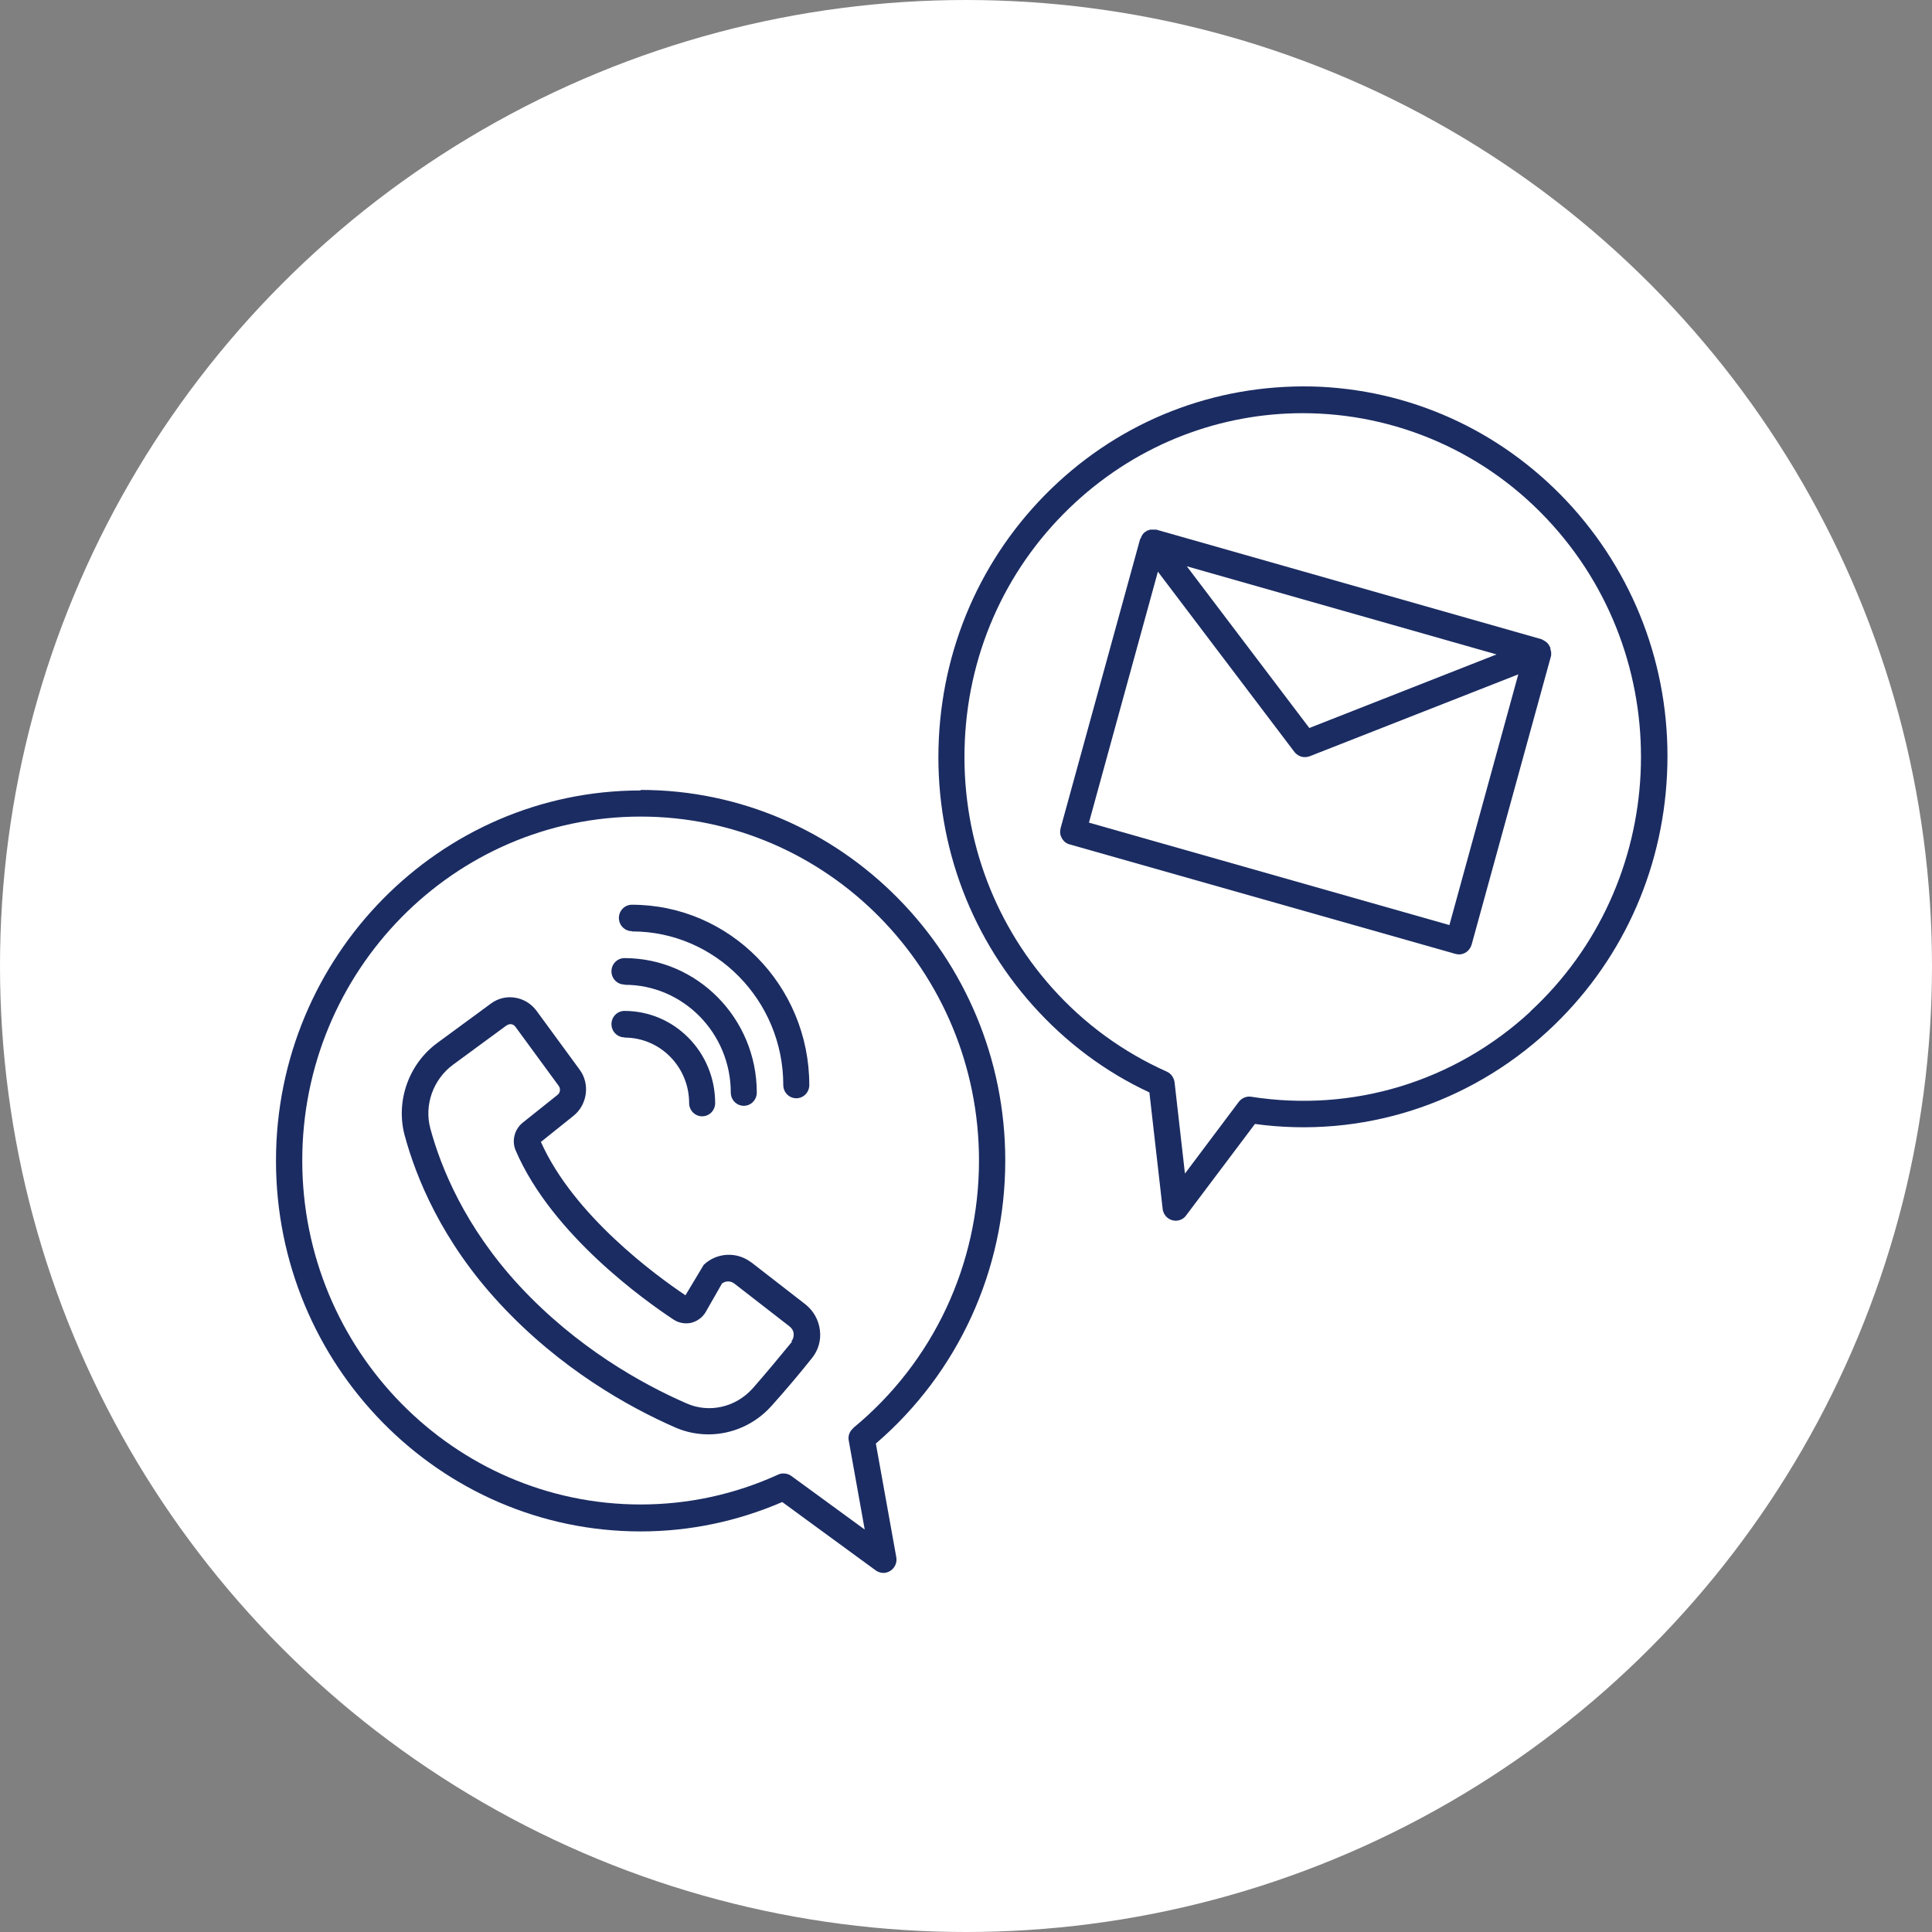
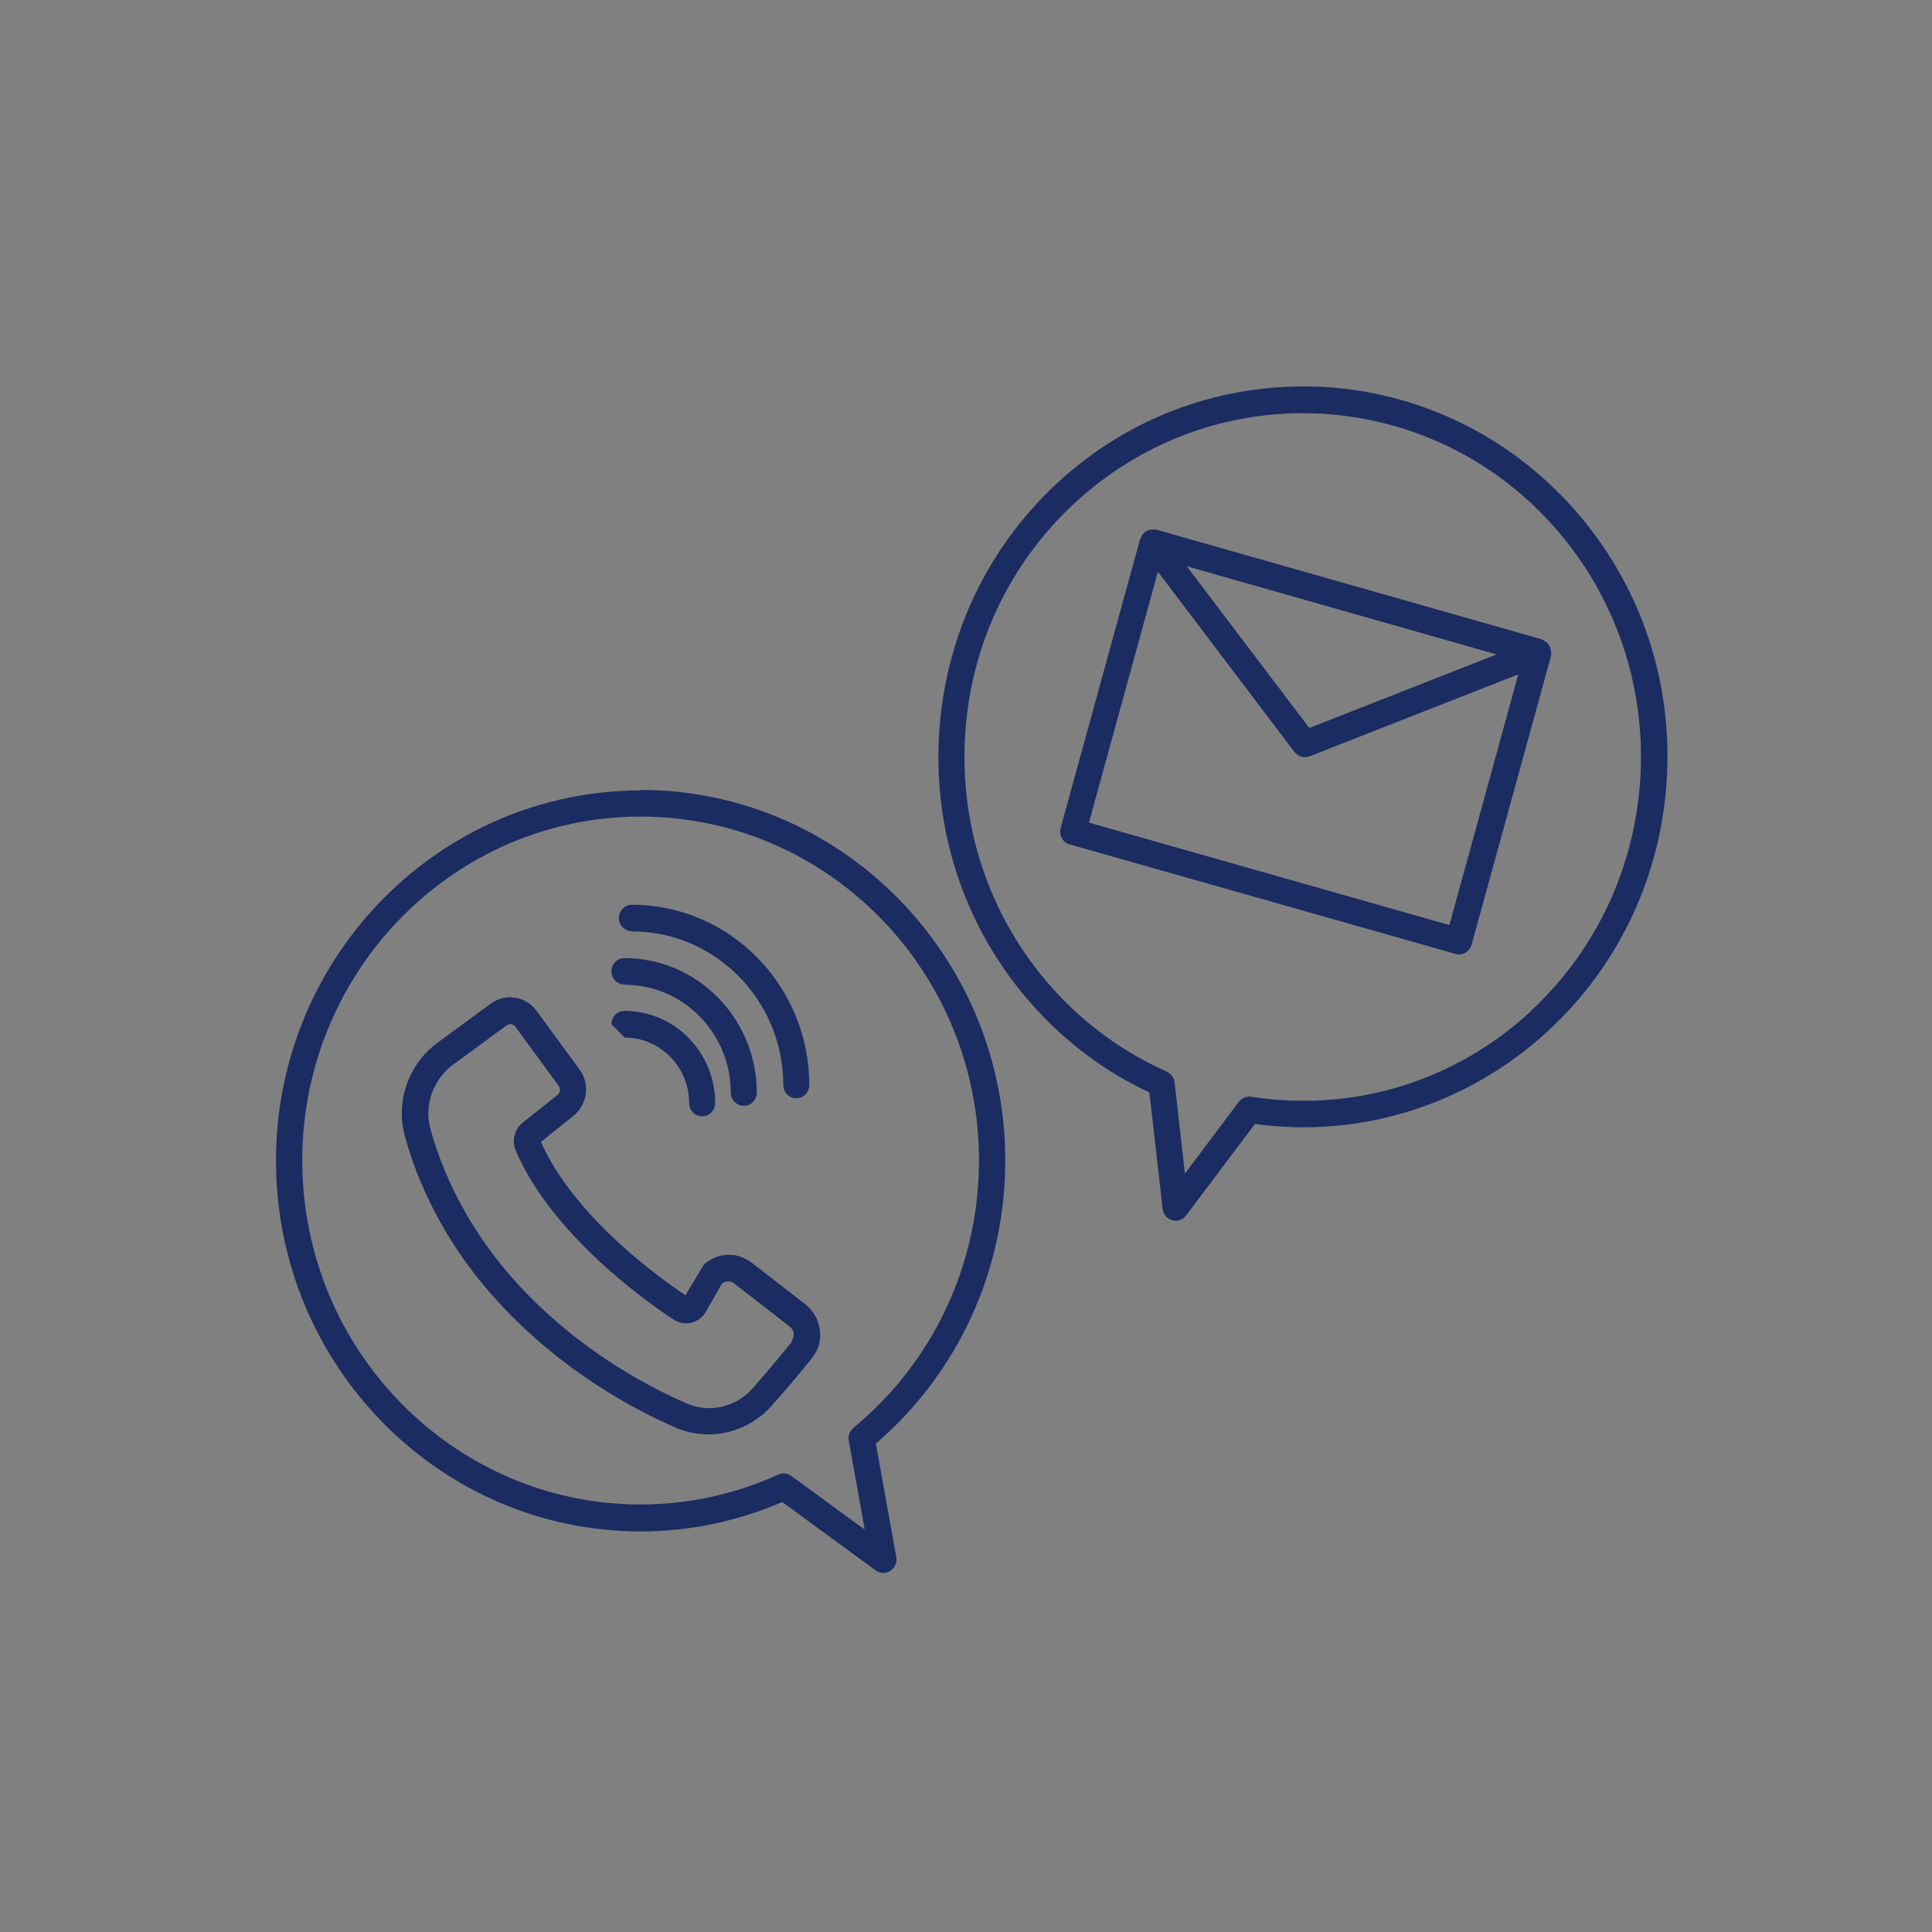
<svg xmlns="http://www.w3.org/2000/svg" width="80" height="80" viewBox="0 0 80 80" fill="none">
  <rect x="0" y="0" width="80" height="80" fill="#808080" stroke="none" />
-   <circle cx="40" cy="40" r="40" fill="white" />
  <path d="M64.219 26.987C64.219 26.987 64.219 26.909 64.197 26.875C64.197 26.853 64.197 26.83 64.197 26.819C64.197 26.808 64.186 26.797 64.175 26.786C64.164 26.752 64.142 26.719 64.121 26.685C64.099 26.663 64.077 26.63 64.055 26.607C64.033 26.585 64 26.574 63.978 26.551C63.945 26.529 63.912 26.507 63.879 26.496C63.868 26.496 63.857 26.484 63.846 26.473L47.88 21.931C47.88 21.931 47.858 21.931 47.847 21.931C47.814 21.931 47.77 21.931 47.737 21.931C47.704 21.931 47.671 21.931 47.638 21.931C47.605 21.931 47.572 21.953 47.54 21.964C47.518 21.964 47.496 21.964 47.474 21.986C47.474 21.986 47.474 21.998 47.463 22.009C47.452 22.009 47.43 22.02 47.408 22.031C47.32 22.098 47.265 22.198 47.232 22.299C47.232 22.299 47.221 22.31 47.21 22.321L43.916 34.297C43.883 34.442 43.894 34.587 43.971 34.71C44.037 34.833 44.157 34.934 44.3 34.967L60.266 39.498C60.266 39.498 60.365 39.521 60.409 39.521C60.651 39.521 60.859 39.364 60.936 39.119L64.23 27.143C64.23 27.143 64.23 27.098 64.23 27.076C64.23 27.043 64.23 27.009 64.23 26.964L64.219 26.987ZM61.968 27.098L54.216 30.145L49.143 23.449L61.968 27.098ZM60.014 38.304L45.091 34.063L47.946 23.672L53.601 31.139C53.711 31.273 53.864 31.351 54.029 31.351C54.095 31.351 54.161 31.34 54.227 31.317L62.869 27.924L60.014 38.315V38.304Z" fill="#1B2C62" />
  <path d="M31.106 52.273C30.513 51.816 29.679 51.861 29.14 52.374L28.383 53.635C27.186 52.832 23.76 50.343 22.398 47.284L23.749 46.202C24.32 45.744 24.441 44.885 24.002 44.293L22.212 41.849C21.762 41.246 20.916 41.112 20.323 41.559L18.105 43.188C16.919 44.059 16.381 45.599 16.754 47.005C17.227 48.758 18.292 51.392 20.696 53.981C23.2 56.682 26.033 58.267 27.977 59.115C28.416 59.305 28.877 59.394 29.338 59.394C30.305 59.394 31.26 58.981 31.941 58.222C32.534 57.564 33.17 56.805 33.621 56.236C33.884 55.912 34.005 55.499 33.95 55.075C33.895 54.651 33.687 54.282 33.357 54.015L31.084 52.251L31.106 52.273ZM32.797 55.555C32.347 56.102 31.732 56.85 31.161 57.497C30.458 58.278 29.36 58.524 28.427 58.111C26.582 57.307 23.881 55.8 21.509 53.245C19.258 50.811 18.259 48.356 17.819 46.726C17.556 45.755 17.94 44.695 18.753 44.092L20.971 42.463C20.971 42.463 21.07 42.407 21.125 42.407C21.212 42.407 21.289 42.441 21.344 42.519L23.134 44.963C23.222 45.086 23.2 45.253 23.079 45.342L21.652 46.481C21.3 46.76 21.18 47.24 21.355 47.642C22.849 51.124 26.736 53.881 27.889 54.64C28.108 54.785 28.372 54.829 28.624 54.774C28.877 54.707 29.097 54.55 29.228 54.316L29.898 53.144C30.052 53.032 30.261 53.032 30.414 53.155L32.687 54.919C32.786 54.997 32.852 55.097 32.863 55.22C32.874 55.343 32.841 55.455 32.764 55.555H32.797Z" fill="#1B2C62" />
  <path d="M25.868 40.778C28.295 40.778 30.26 42.787 30.26 45.242C30.26 45.544 30.502 45.789 30.799 45.789C31.095 45.789 31.337 45.544 31.337 45.242C31.337 42.173 28.877 39.673 25.857 39.673C25.561 39.673 25.319 39.918 25.319 40.22C25.319 40.521 25.561 40.767 25.857 40.767L25.868 40.778Z" fill="#1B2C62" />
-   <path d="M25.868 42.965C27.34 42.965 28.536 44.182 28.536 45.678C28.536 45.979 28.778 46.224 29.075 46.224C29.371 46.224 29.613 45.979 29.613 45.678C29.613 43.568 27.933 41.86 25.857 41.86C25.561 41.86 25.319 42.106 25.319 42.407C25.319 42.709 25.561 42.954 25.857 42.954L25.868 42.965Z" fill="#1B2C62" />
+   <path d="M25.868 42.965C27.34 42.965 28.536 44.182 28.536 45.678C28.536 45.979 28.778 46.224 29.075 46.224C29.371 46.224 29.613 45.979 29.613 45.678C29.613 43.568 27.933 41.86 25.857 41.86C25.561 41.86 25.319 42.106 25.319 42.407L25.868 42.965Z" fill="#1B2C62" />
  <path d="M26.175 38.568C29.623 38.568 32.434 41.426 32.434 44.93C32.434 45.232 32.676 45.477 32.973 45.477C33.269 45.477 33.511 45.232 33.511 44.93C33.511 40.812 30.216 37.463 26.165 37.463C25.868 37.463 25.627 37.709 25.627 38.01C25.627 38.312 25.868 38.557 26.165 38.557L26.175 38.568Z" fill="#1B2C62" />
  <path d="M26.527 32.731C18.204 32.731 11.428 39.606 11.428 48.066C11.428 56.526 18.204 63.413 26.527 63.413C28.547 63.413 30.524 63 32.391 62.196L36.267 65.031C36.366 65.098 36.475 65.132 36.585 65.132C36.684 65.132 36.783 65.098 36.871 65.043C37.057 64.92 37.156 64.697 37.112 64.473L36.267 59.775C39.671 56.85 41.626 52.598 41.626 48.055C41.626 39.595 34.85 32.709 26.527 32.709V32.731ZM35.334 59.138C35.18 59.261 35.103 59.462 35.147 59.663L35.806 63.335L32.764 61.114C32.676 61.047 32.555 61.013 32.446 61.013C32.369 61.013 32.292 61.025 32.226 61.058C30.414 61.884 28.492 62.297 26.527 62.297C18.808 62.297 12.516 55.913 12.516 48.055C12.516 40.198 18.797 33.813 26.527 33.813C34.257 33.813 40.538 40.198 40.538 48.055C40.538 52.363 38.639 56.404 35.334 59.127V59.138Z" fill="#1B2C62" />
  <path d="M65.13 21.027C62.418 18.002 58.707 16.216 54.677 16.015C50.647 15.837 46.782 17.232 43.806 19.977C40.819 22.734 39.073 26.507 38.875 30.592C38.678 34.688 40.072 38.617 42.774 41.641C44.135 43.159 45.749 44.376 47.594 45.235L48.143 50.057C48.165 50.28 48.33 50.47 48.538 50.526C48.582 50.537 48.637 50.548 48.681 50.548C48.846 50.548 49.011 50.47 49.109 50.336L51.964 46.541C56.379 47.144 60.793 45.738 64.098 42.691C67.085 39.934 68.831 36.161 69.028 32.076C69.226 27.98 67.832 24.051 65.13 21.027ZM63.373 41.887C60.233 44.789 56.016 46.072 51.811 45.414C51.613 45.38 51.415 45.47 51.295 45.626L49.066 48.595L48.637 44.822C48.615 44.633 48.495 44.454 48.319 44.376C46.496 43.561 44.904 42.4 43.575 40.916C41.061 38.103 39.776 34.454 39.952 30.659C40.127 26.864 41.752 23.359 44.531 20.803C47.21 18.337 50.581 17.109 53.941 17.109C57.751 17.109 61.562 18.683 64.318 21.774C69.512 27.589 69.083 36.608 63.362 41.887H63.373Z" fill="#1B2C62" />
</svg>